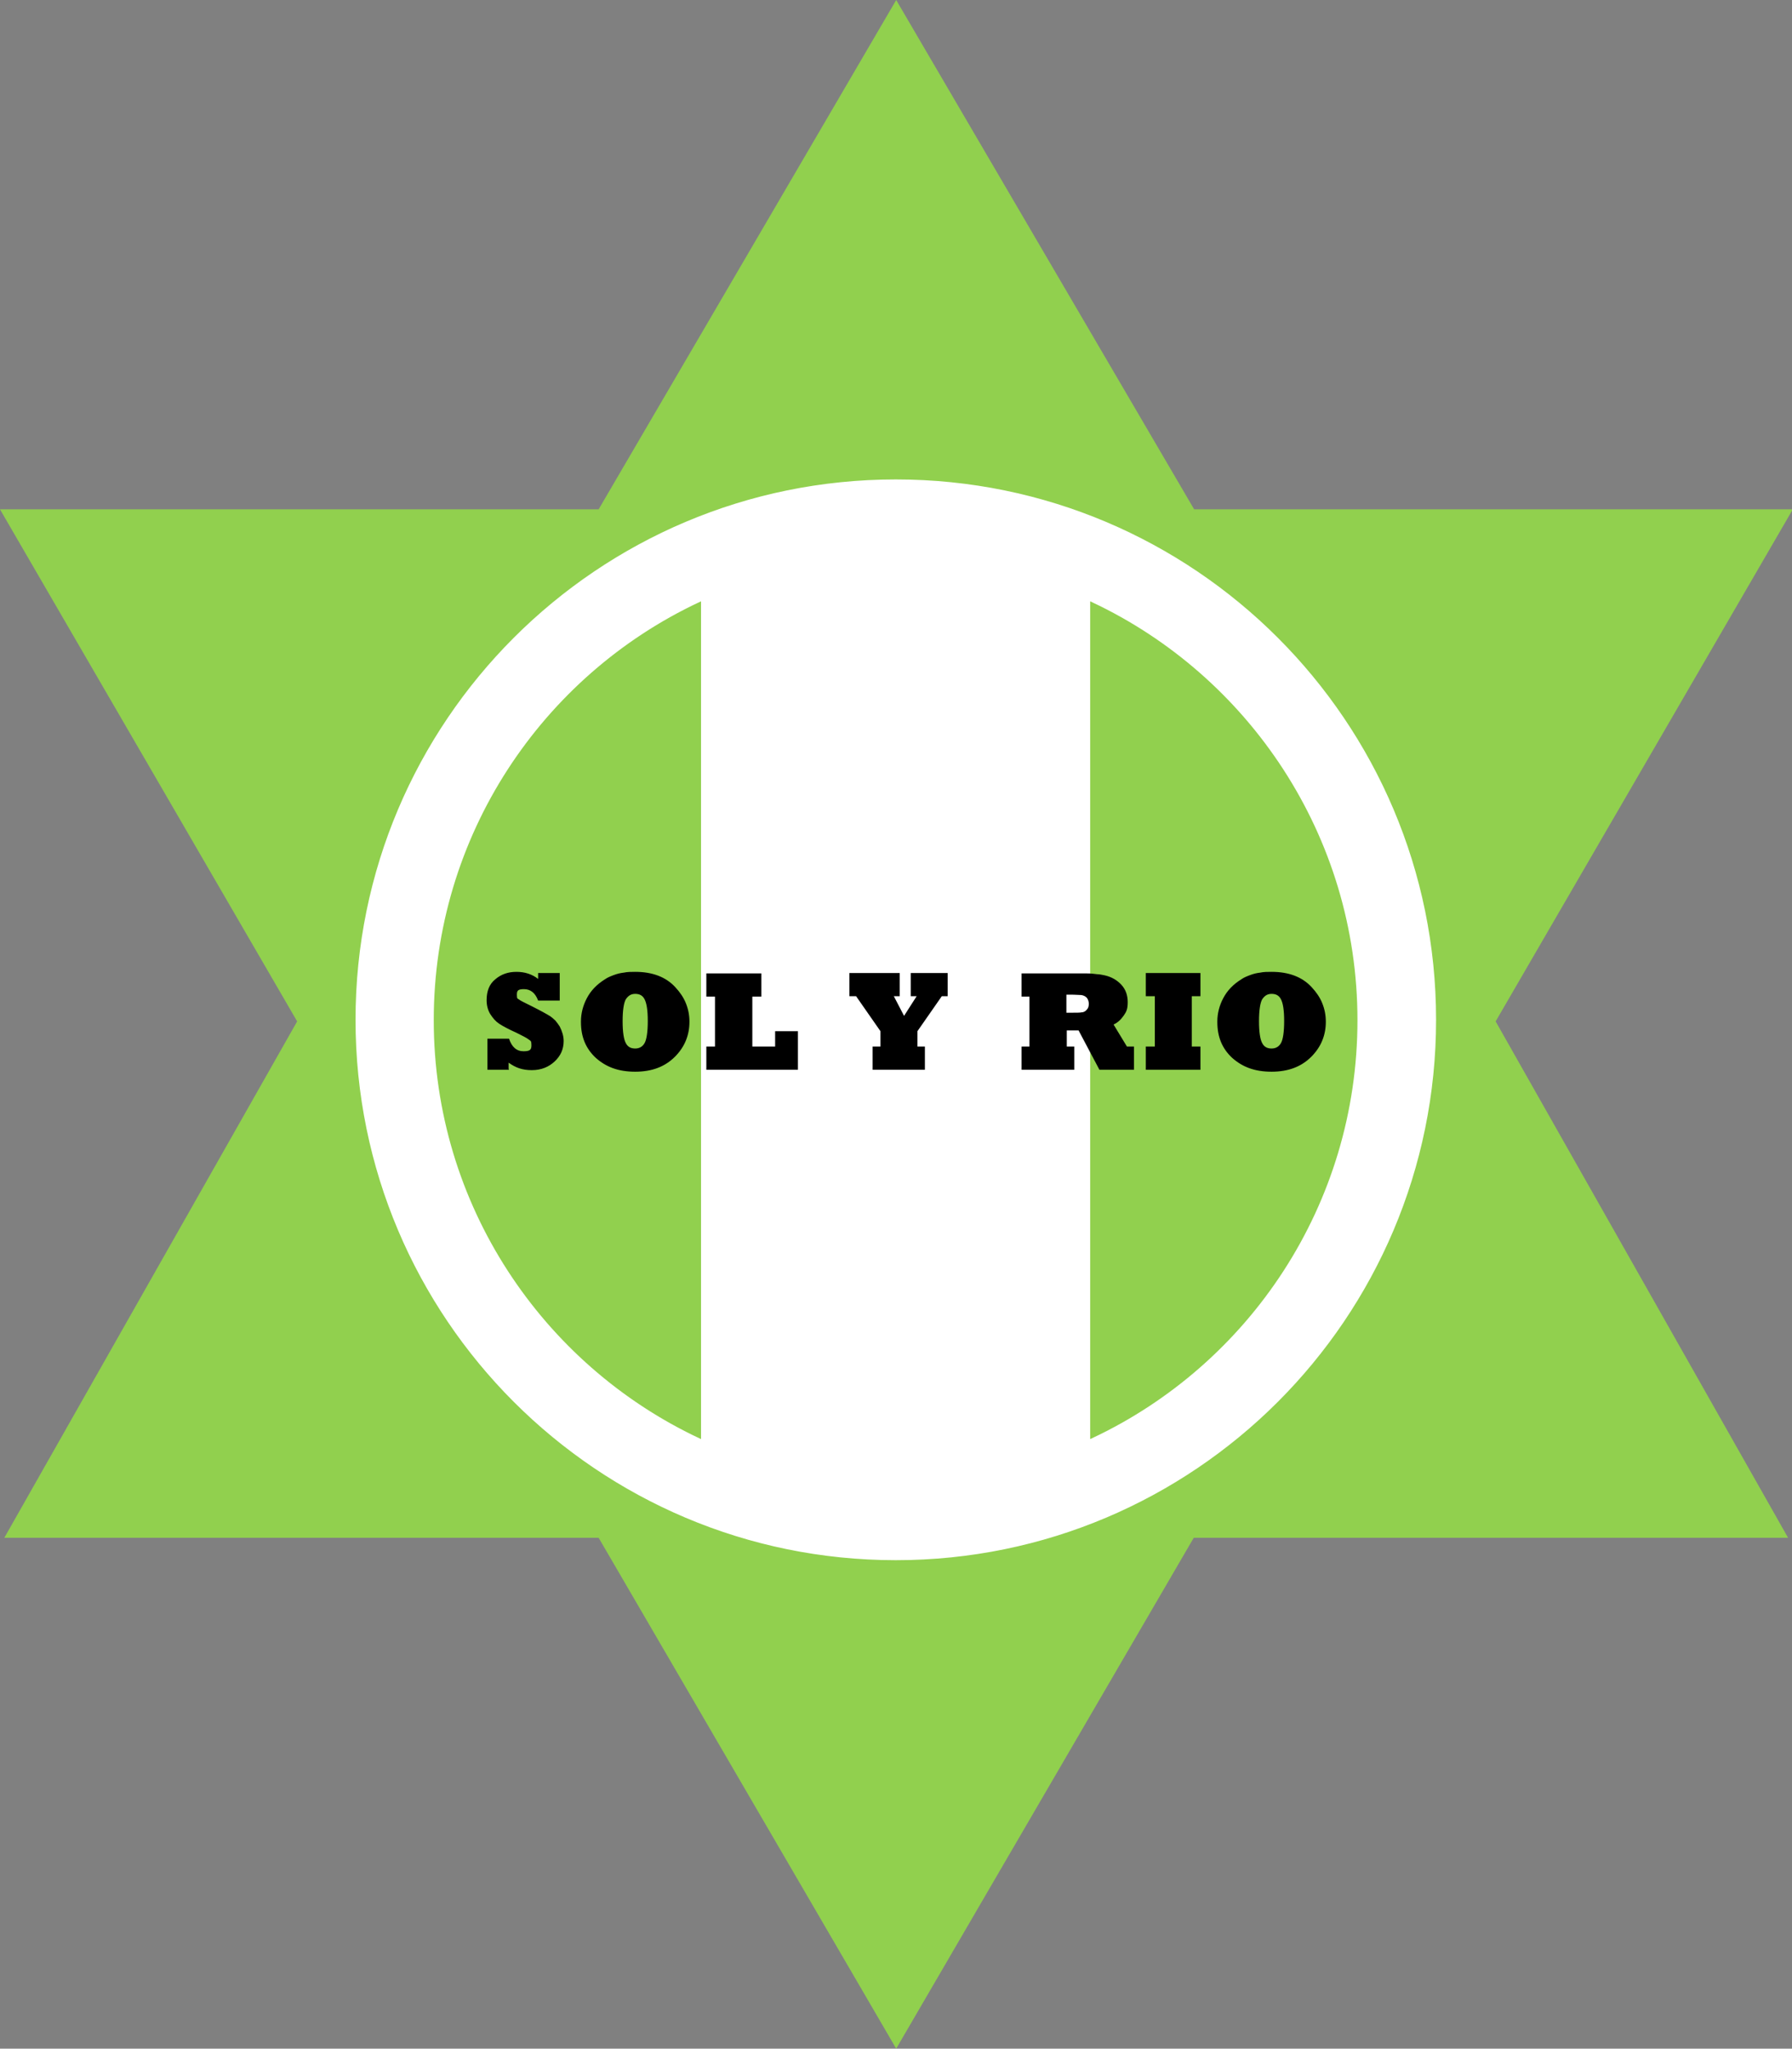
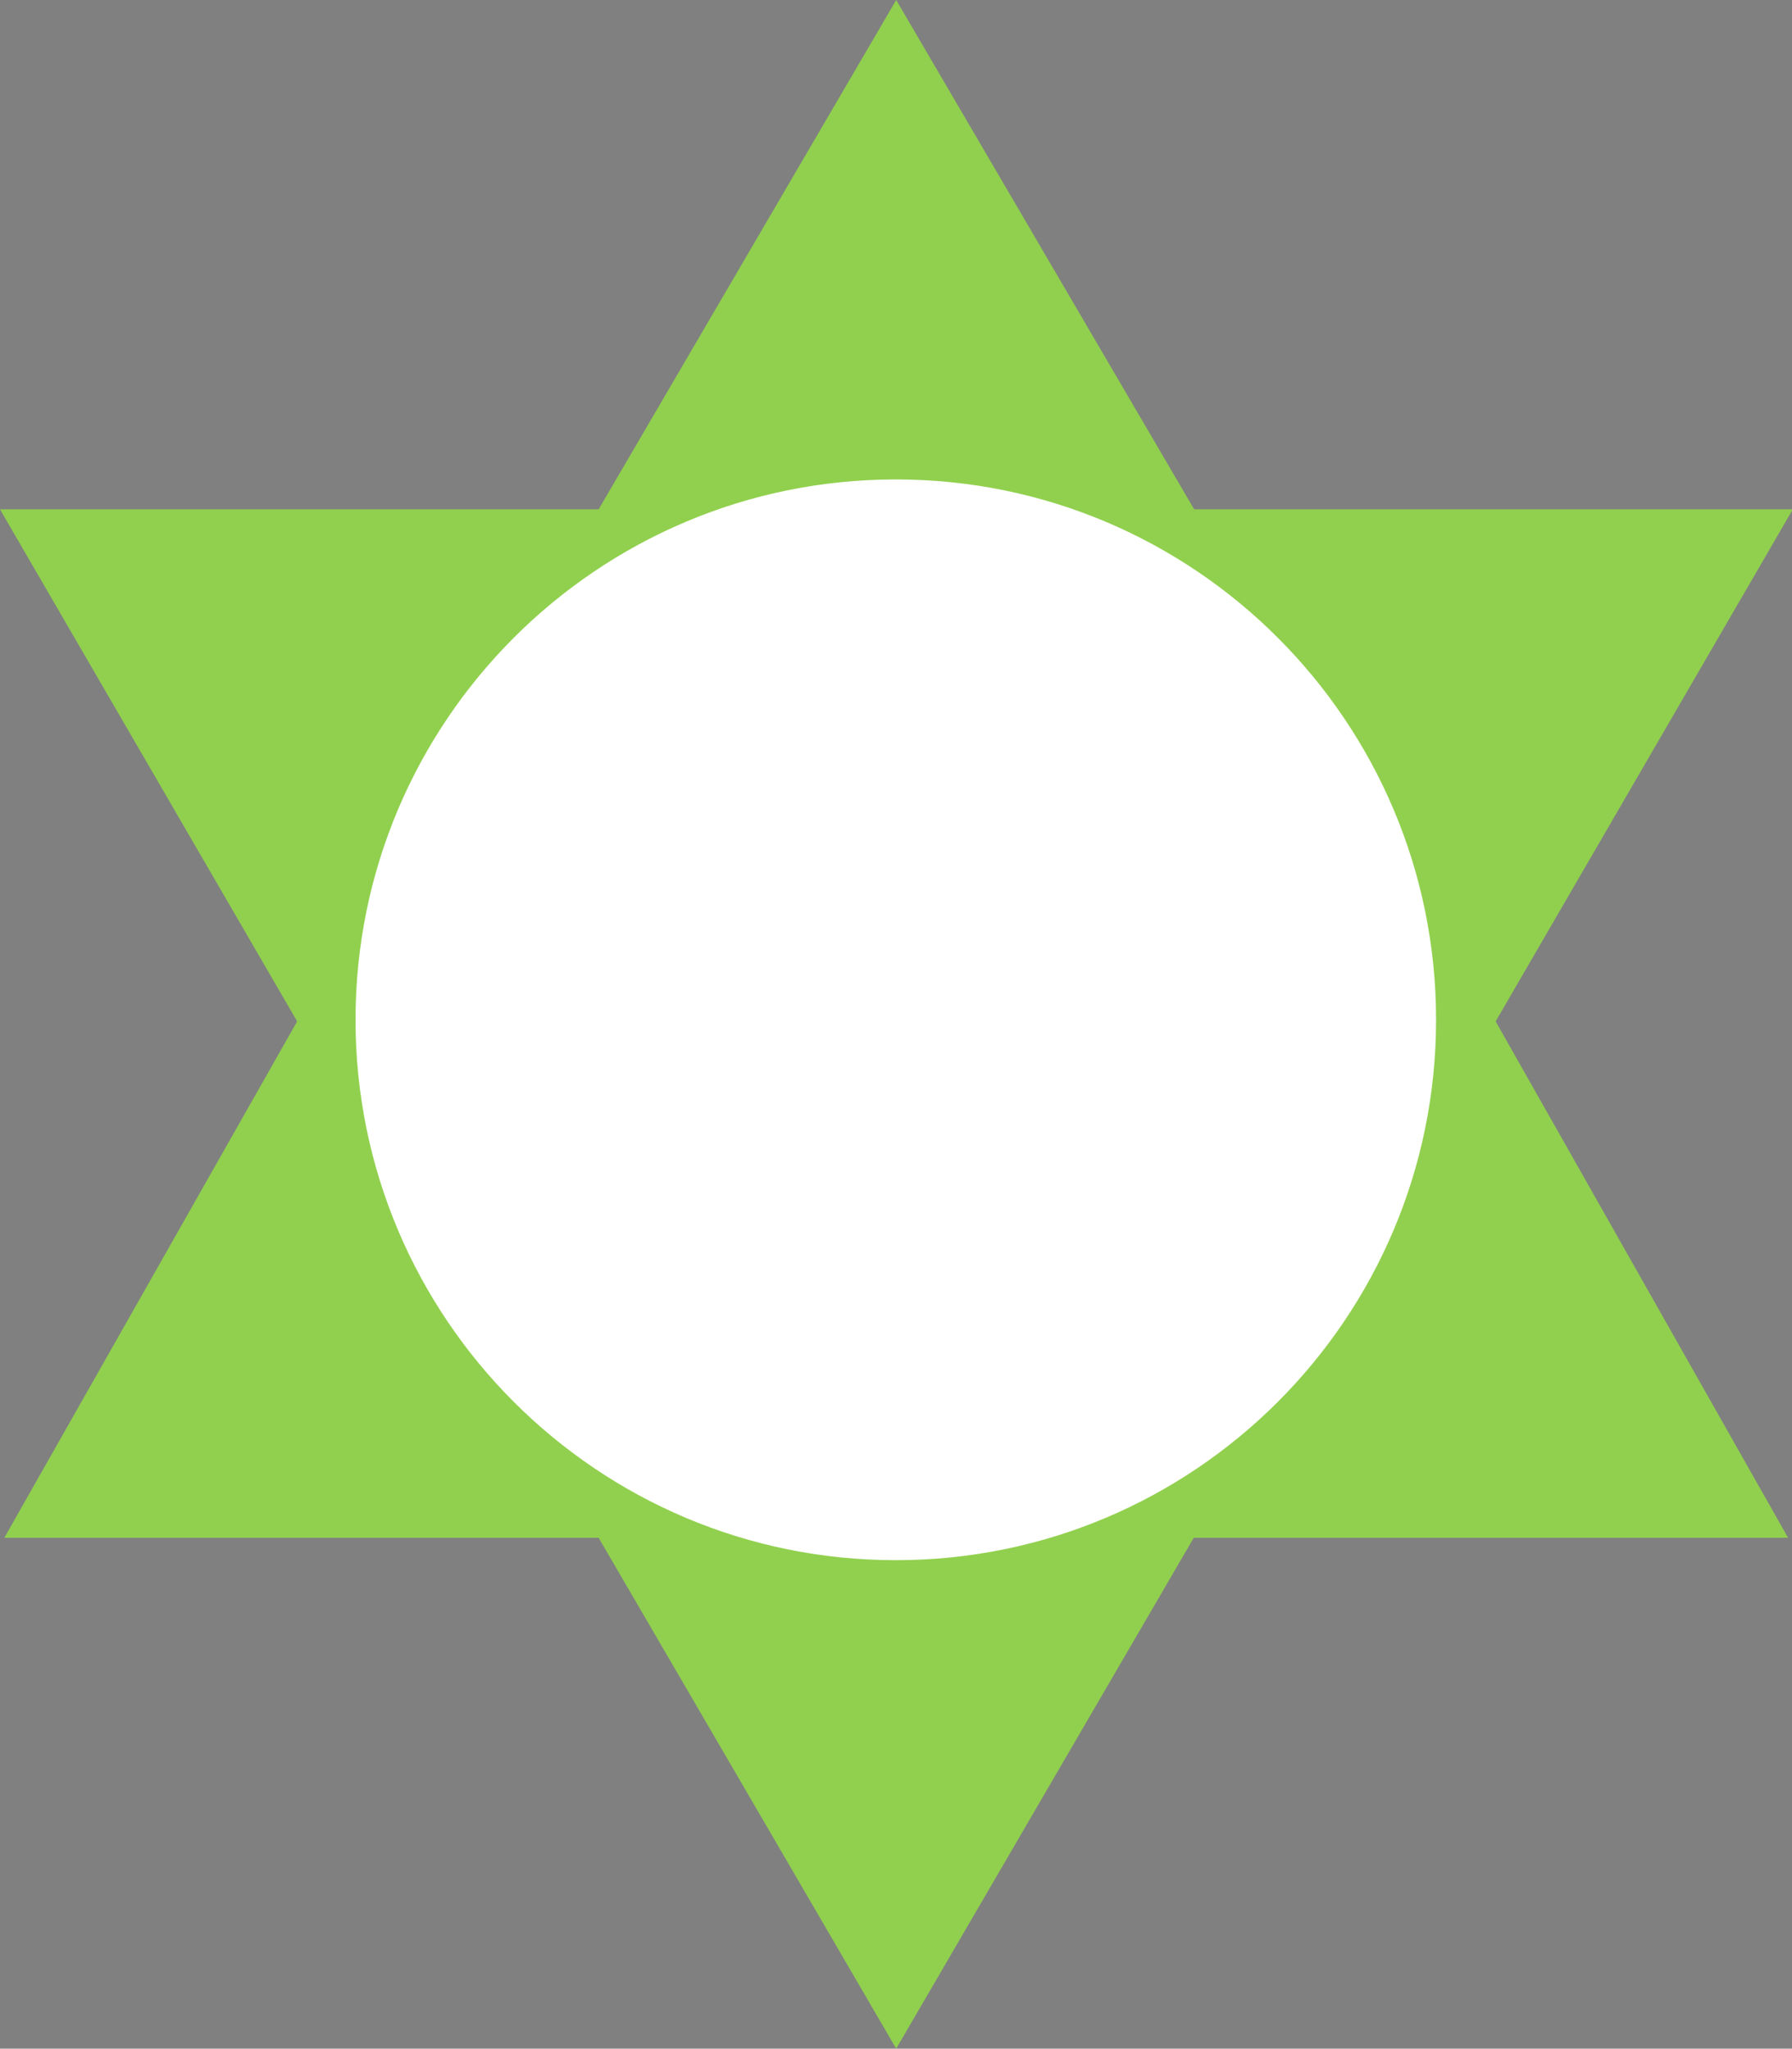
<svg xmlns="http://www.w3.org/2000/svg" version="1.1" viewBox="0 0 455.9 521.1">
  <rect x="0" y="0" width="455.9" height="521.1" fill="#808080" stroke="none" />
  <defs>
    <style> .cls-1, .cls-2, .cls-3 { fill-rule: evenodd; } .cls-2 { fill: #fff; stroke: #fff; } .cls-2, .cls-3 { stroke-width: .7px; } .cls-3 { fill: #91d04e; stroke: #91d04e; } </style>
  </defs>
  <g>
    <g id="svgRoot">
      <g>
        <g id="rootGroup">
          <g id="Layer1000">
            <path class="cls-3" d="M228,.7l-75.5,129.2H.6l75.4,129.9L1.7,390.8h150.8l75.5,129.6,75.5-129.6h150.8l-74.2-131,75.4-129.9h-151.9L228,.7Z" />
            <path class="cls-2" d="M227.9,122.3c75.7,0,137.1,61.4,137.1,137.1s-61.4,137.1-137.1,137.1-137.1-61.4-137.1-137.1,61.4-137.1,137.1-137.1Z" />
-             <path class="cls-3" d="M277.7,153.5c39.7,18.7,67.3,59.2,67.3,106s-27.5,87.3-67.3,106v-212ZM178,365.5c-39.7-18.7-67.3-59.2-67.3-106s27.5-87.3,67.3-106v212Z" />
-             <path class="cls-1" d="M129.5,272.1h-5.5v-7.9h5.5c.7,2.1,1.9,3.2,3.7,3.2s2-.5,2-1.6-.2-1-.7-1.4c-.5-.4-1.5-.9-3.1-1.7-2-.9-3.5-1.7-4.4-2.3-.9-.6-1.6-1.4-2.3-2.5-.6-1-.9-2.2-.9-3.5,0-2.3.7-4.1,2.2-5.3,1.5-1.3,3.3-1.9,5.4-1.9s4,.6,5.5,1.8v-1.5h5.5v7h-5.5c-.7-1.9-1.9-2.9-3.6-2.9s-1.8.5-1.8,1.5.2.9.5,1.1c.3.3,1.4.8,3.2,1.7,2.4,1.2,4,2.1,4.8,2.6.4.3.8.6,1.3,1.1.4.5.8,1,1.1,1.5.6,1.2,1,2.4,1,3.7,0,2.1-.8,3.8-2.3,5.2-1.5,1.4-3.4,2.2-5.8,2.2s-4.1-.6-5.9-1.9v1.6ZM158.4,259.8c0,2.7.3,4.6.8,5.5.5,1,1.3,1.4,2.4,1.4s1.9-.5,2.4-1.4c.5-.9.8-2.8.8-5.6s-.3-4.5-.8-5.5c-.5-1-1.3-1.4-2.4-1.4s-1.8.5-2.4,1.4c-.5.9-.8,2.8-.8,5.5ZM147.8,259.8c0-2,.5-4,1.5-5.9,1-1.9,2.5-3.5,4.6-4.8.7-.5,1.5-.8,2.3-1.1.8-.3,1.6-.5,2.5-.6.9-.2,1.9-.2,2.9-.2,4.4,0,7.8,1.3,10.2,3.9,1.2,1.3,2.1,2.6,2.7,4.1.6,1.5.9,3,.9,4.7,0,3.4-1.2,6.4-3.7,8.9-2.5,2.5-5.8,3.8-10.1,3.8s-7.4-1.2-10-3.5c-2.6-2.4-3.8-5.4-3.8-9.1ZM203,272.1h-23.3v-5.9h2.2v-12.7h-2.2v-5.9h14v5.9h-2.3v12.7h5.8v-3.9h5.8v9.8ZM235.4,272.1h-13.4v-5.9h2v-3.9l-6.2-8.9h-1.7v-5.9h12.8v5.9h-1.5l2.6,5,3.2-5h-1.5v-5.9h9.4v5.9h-1.5l-6.2,8.9v3.9h1.9v5.9ZM271.3,253v4.6h1.1c1.4,0,2.3,0,2.8-.1.5,0,1-.3,1.3-.7.4-.4.5-.9.5-1.5s-.2-1.1-.5-1.5c-.4-.4-.8-.6-1.4-.7-.5,0-1.5-.1-2.9-.1h-.9ZM273.2,272.1h-13.3v-5.9h2v-12.7h-2v-5.9h13.3c1.2,0,2.3,0,3.3,0,1,0,1.9.1,2.6.2.7,0,1.4.2,2,.3,1.7.4,3.1,1.2,4.2,2.4,1.1,1.2,1.6,2.7,1.6,4.4s-.3,2.4-1,3.4c-.7,1-1.5,1.8-2.6,2.3l3.4,5.6h1.8v5.9h-8.8l-5.3-10h-3v4.1h1.9v5.9ZM305.4,272.1h-13.9v-5.9h2.3v-12.8h-2.3v-5.9h13.9v5.9h-2.2v12.8h2.2v5.9ZM320.3,259.8c0,2.7.3,4.6.8,5.5.5,1,1.3,1.4,2.4,1.4s1.9-.5,2.4-1.4c.5-.9.8-2.8.8-5.6s-.3-4.5-.8-5.5c-.5-1-1.3-1.4-2.4-1.4s-1.8.5-2.4,1.4c-.5.9-.8,2.8-.8,5.5ZM309.7,259.8c0-2,.5-4,1.5-5.9,1-1.9,2.5-3.5,4.6-4.8.7-.5,1.5-.8,2.3-1.1.8-.3,1.6-.5,2.5-.6.9-.2,1.9-.2,2.9-.2,4.4,0,7.8,1.3,10.2,3.9,1.2,1.3,2.1,2.6,2.7,4.1.6,1.5.9,3,.9,4.7,0,3.4-1.2,6.4-3.7,8.9-2.5,2.5-5.8,3.8-10.1,3.8s-7.4-1.2-10-3.5c-2.6-2.4-3.8-5.4-3.8-9.1Z" />
          </g>
        </g>
      </g>
    </g>
  </g>
</svg>